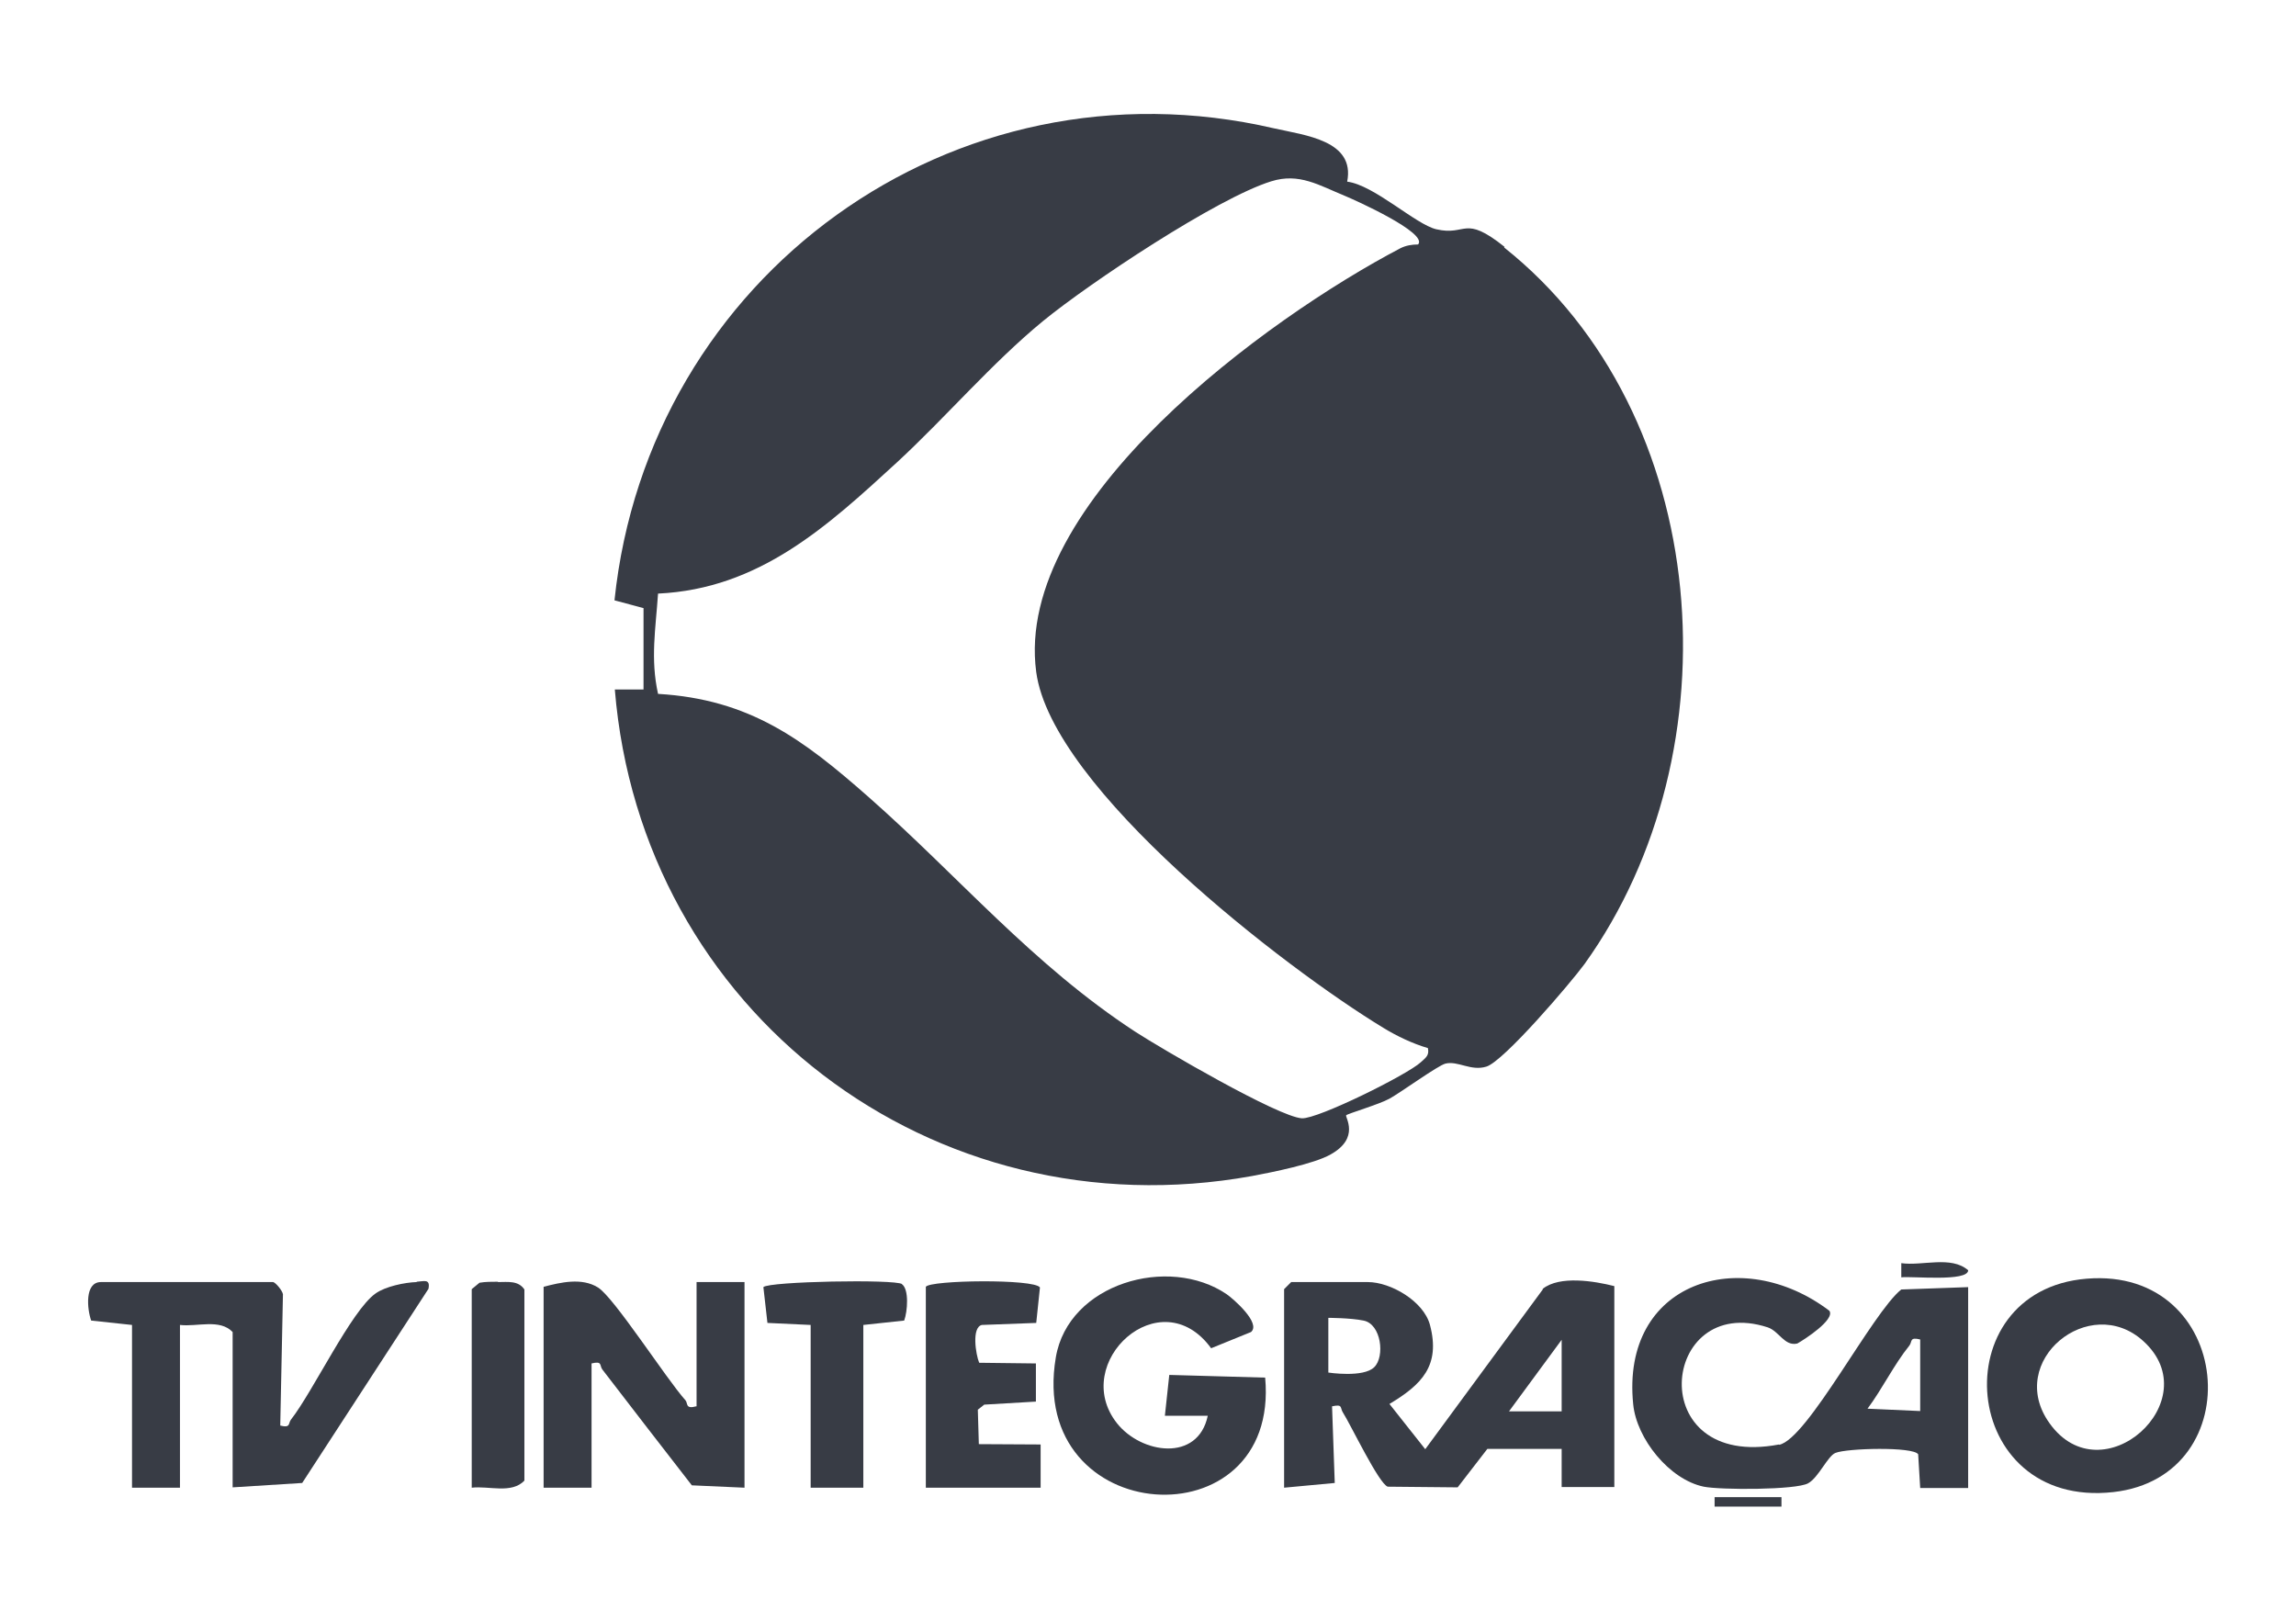
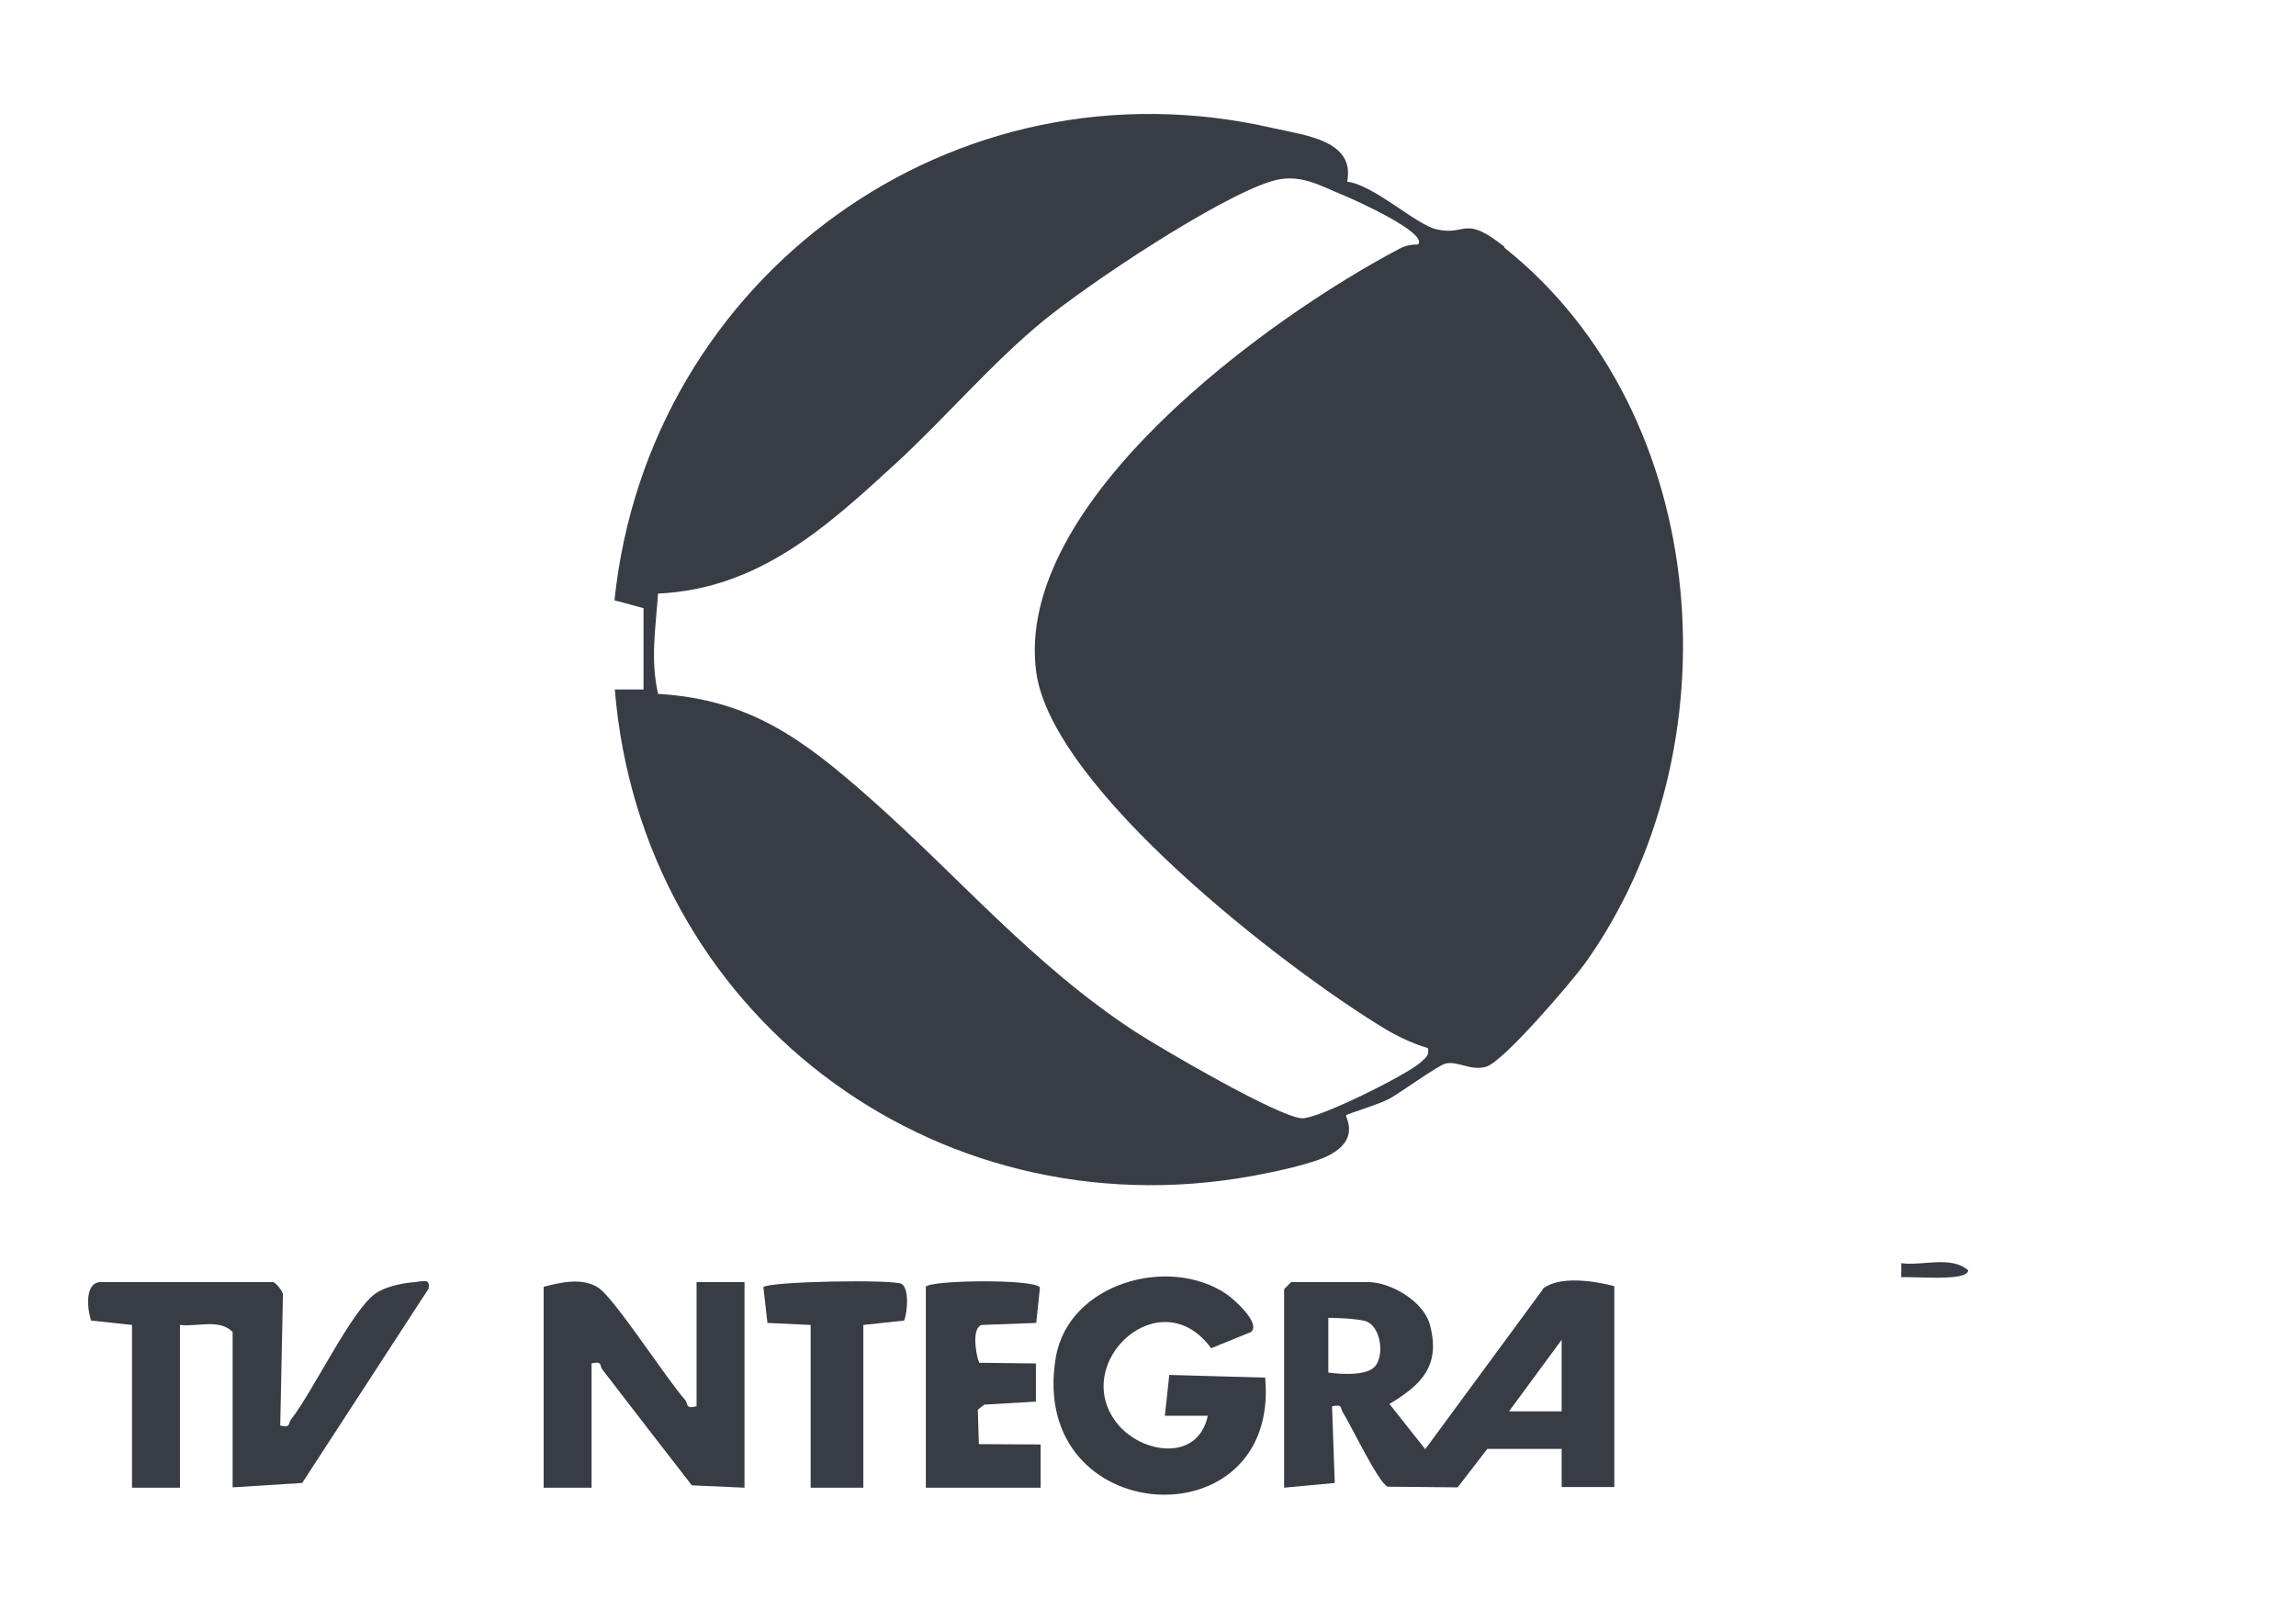
<svg xmlns="http://www.w3.org/2000/svg" width="68" height="48" viewBox="0 0 68 48" fill="none">
  <path d="M45.691 38.19L42.211 42.92L41.151 41.58C42.101 41.01 42.671 40.45 42.351 39.24C42.161 38.53 41.181 37.97 40.511 37.97H38.241L38.031 38.18V44.06L39.531 43.92L39.451 41.65C39.781 41.58 39.681 41.69 39.771 41.83C40.001 42.19 40.841 43.95 41.101 44.03L43.171 44.05L44.051 42.91H46.251V44.04H47.811V38.09C47.221 37.94 46.191 37.77 45.691 38.17V38.19ZM40.701 40.49C40.381 40.81 39.341 40.65 39.341 40.65V39.03C39.341 39.03 39.991 39.03 40.381 39.11C40.911 39.21 41.021 40.18 40.701 40.49ZM46.251 41.8H44.691L46.251 39.68V41.8Z" fill="#383C45" />
-   <path d="M52.69 42.78C48.64 43.55 49.17 38.28 52.35 39.31C52.69 39.42 52.85 39.88 53.23 39.79C53.43 39.68 54.36 39.08 54.18 38.82C51.57 36.84 48 37.96 48.37 41.59C48.47 42.61 49.44 43.82 50.46 44.03C50.96 44.13 53.19 44.13 53.55 43.93C53.86 43.76 54.13 43.12 54.36 43.03C54.7 42.89 56.66 42.84 56.81 43.07L56.87 44.07H58.29V38.12L56.31 38.19C55.46 38.86 53.53 42.63 52.69 42.79V42.78ZM56.87 39.67V41.79L55.31 41.72C55.75 41.13 56.09 40.42 56.55 39.85C56.64 39.73 56.55 39.59 56.87 39.67Z" fill="#383C45" />
  <path d="M12.34 37.97C11.99 37.98 11.41 38.1 11.12 38.31C10.41 38.81 9.27 41.21 8.62 42.04C8.53 42.15 8.62 42.3 8.3 42.22L8.38 38.33C8.36 38.22 8.17 37.99 8.09 37.97H2.99C2.5 37.97 2.58 38.77 2.7 39.11L3.91 39.24V44.06H5.33V39.24C5.84 39.3 6.51 39.05 6.89 39.45V44.05L8.95 43.92L12.69 38.17C12.75 37.86 12.55 37.95 12.34 37.96V37.97Z" fill="#383C45" />
  <path d="M20.62 41.65C20.29 41.74 20.38 41.56 20.3 41.47C19.72 40.82 18.19 38.43 17.71 38.13C17.23 37.83 16.6 37.98 16.1 38.11V44.06H17.52V40.38C17.85 40.3 17.75 40.44 17.84 40.56C18.72 41.7 19.6 42.85 20.49 43.99L22.05 44.06V37.97H20.63V41.65H20.62Z" fill="#383C45" />
  <path d="M34.63 40.72L34.5 41.93H35.77C35.48 43.31 33.8 43.06 33.08 42.15C31.67 40.36 34.37 37.87 35.87 39.93L37.05 39.45C37.36 39.19 36.52 38.46 36.33 38.33C34.61 37.16 31.64 38.01 31.27 40.2C30.41 45.28 37.92 45.74 37.47 40.8L34.63 40.72Z" fill="#383C45" />
-   <path d="M61.8 37.87C57.501 38.22 58.011 44.7 62.59 44.19C66.701 43.73 66.16 37.51 61.8 37.87ZM60.7 42.15C59.38 40.31 61.891 38.27 63.48 39.72C65.421 41.48 62.251 44.33 60.7 42.15Z" fill="#383C45" />
  <path d="M28.96 41.75L29.15 41.6L30.68 41.51V40.38L29 40.36C28.9 40.12 28.77 39.31 29.08 39.24L30.69 39.18L30.8 38.13C30.64 37.87 27.55 37.91 27.42 38.11V44.06H30.82V42.78L28.99 42.77L28.96 41.75Z" fill="#383C45" />
  <path d="M26.719 38.03C26.499 37.88 22.769 37.95 22.609 38.12L22.729 39.18L24.009 39.24V44.06H25.569V39.24L26.779 39.11C26.879 38.84 26.929 38.18 26.709 38.03H26.719Z" fill="#383C45" />
-   <path d="M14.741 37.96C14.561 37.96 14.371 37.96 14.201 37.99L13.971 38.18V44.06C14.481 44 15.151 44.25 15.531 43.85V38.19C15.351 37.92 15.041 37.97 14.751 37.97L14.741 37.96Z" fill="#383C45" />
  <path d="M58.291 37.62C57.781 37.18 56.931 37.5 56.31 37.41V37.83C56.611 37.79 58.291 37.97 58.291 37.62Z" fill="#383C45" />
-   <path d="M52.761 44.34H50.781V44.62H52.761V44.34Z" fill="#383C45" />
  <path d="M44.559 7.31C43.339 6.34 43.449 7 42.539 6.79C41.929 6.65 40.699 5.48 39.899 5.38C40.139 4.16 38.659 4.01 37.729 3.8C28.239 1.6 19.199 8.18 18.199 17.78L19.059 18.01V20.42H18.209C18.989 29.96 27.609 36.54 37.079 34.83C37.669 34.72 38.919 34.47 39.409 34.19C40.289 33.7 39.829 33.08 39.869 33.03C39.919 32.98 40.839 32.71 41.149 32.54C41.509 32.34 42.579 31.56 42.809 31.5C43.179 31.41 43.559 31.73 44.019 31.59C44.529 31.44 46.519 29.11 46.929 28.55C51.449 22.25 50.759 12.27 44.549 7.33L44.559 7.31ZM42.079 31.46C41.679 31.83 39.039 33.14 38.559 33.12C37.859 33.08 34.399 31.06 33.629 30.56C30.579 28.57 28.399 25.96 25.719 23.6C23.789 21.9 22.209 20.71 19.489 20.55C19.259 19.51 19.419 18.62 19.489 17.58C22.489 17.44 24.499 15.59 26.569 13.69C28.009 12.36 29.369 10.76 30.889 9.51C32.269 8.38 36.039 5.87 37.649 5.37C38.479 5.11 39.069 5.49 39.829 5.8C40.099 5.91 42.309 6.9 41.999 7.24C41.819 7.24 41.639 7.27 41.479 7.35C37.549 9.41 30.019 14.87 30.689 19.9C31.149 23.36 38.069 28.68 40.969 30.44C41.359 30.68 41.839 30.91 42.289 31.04C42.339 31.26 42.219 31.33 42.079 31.46Z" fill="#383C45" />
</svg>